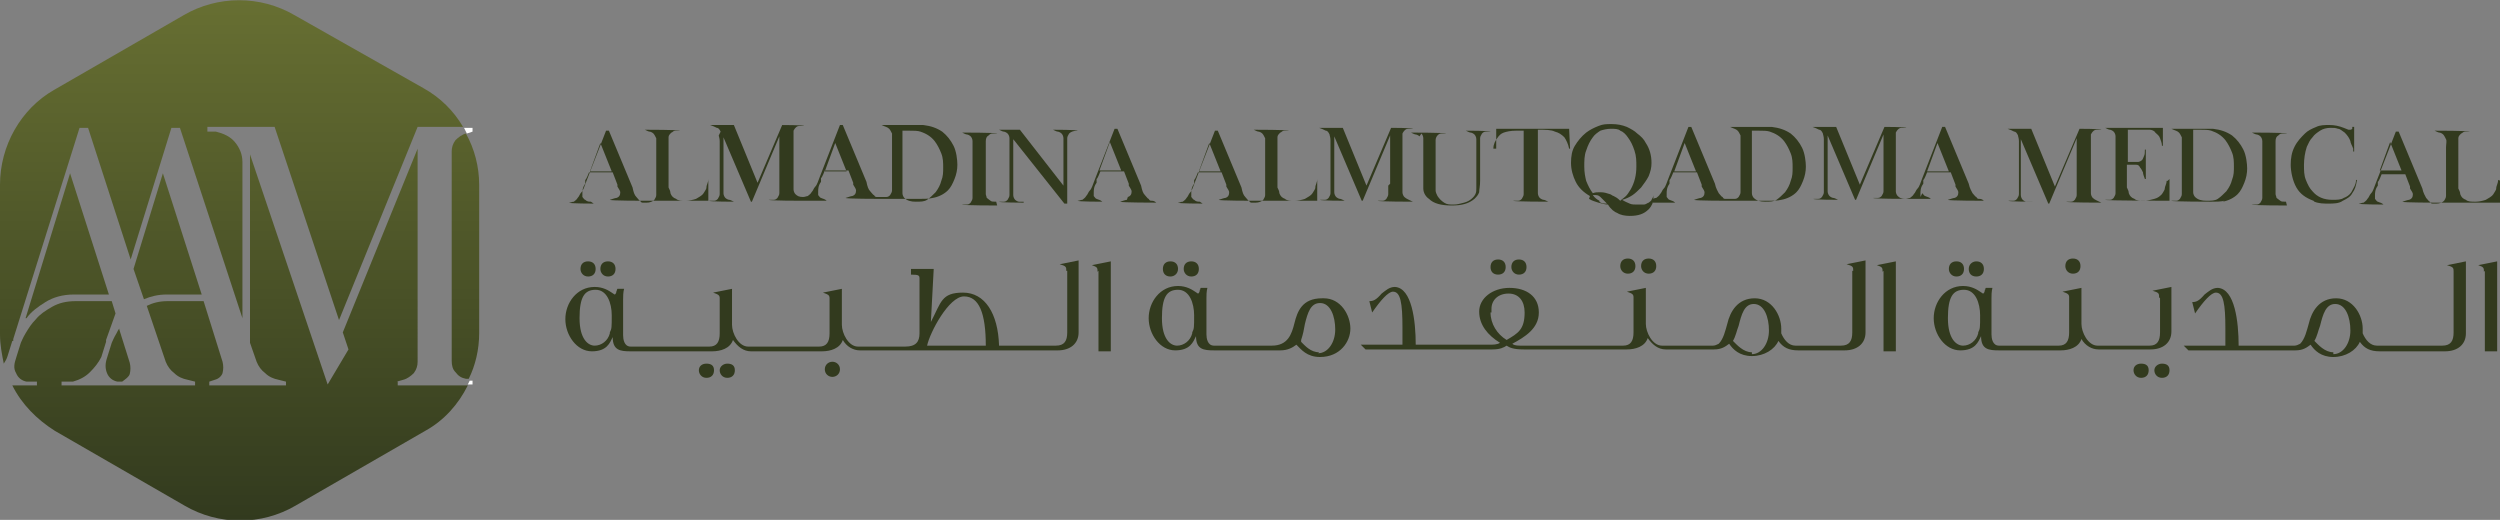
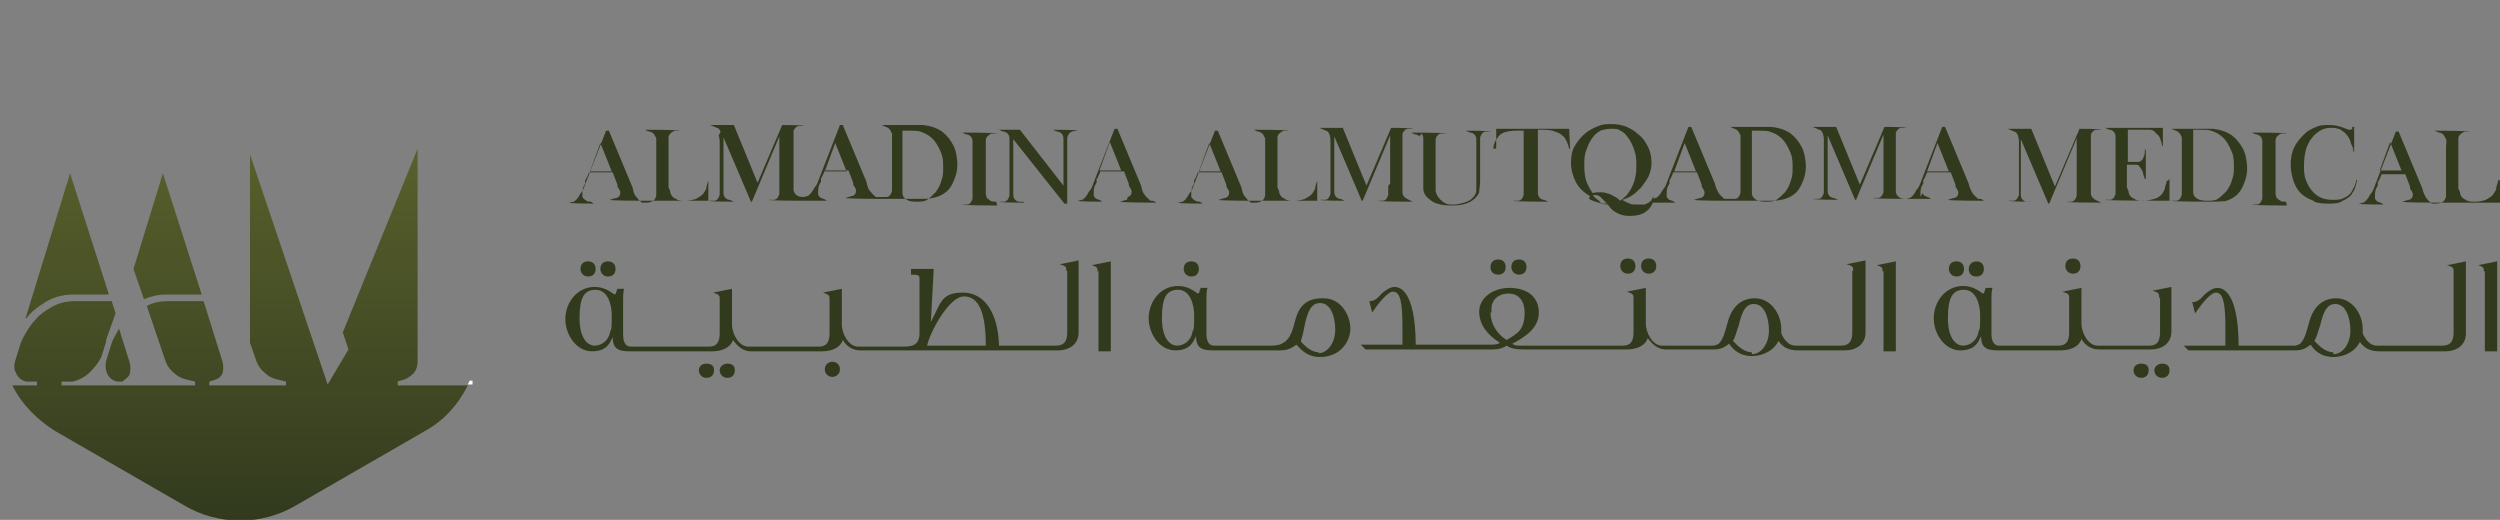
<svg xmlns="http://www.w3.org/2000/svg" xmlns:xlink="http://www.w3.org/1999/xlink" version="1.1" viewBox="0 0 264 54.9">
  <rect x="0" y="0" width="264" height="54.9" fill="#808080" stroke="none" />
  <defs>
    <style>
      .cls-1 {
        fill: url(#linear-gradient-2);
      }

      .cls-2 {
        fill: #fff;
      }

      .cls-3 {
        fill: url(#linear-gradient-4);
      }

      .cls-4 {
        fill: url(#linear-gradient-3);
      }

      .cls-5 {
        fill: url(#linear-gradient-5);
      }

      .cls-6 {
        fill: url(#linear-gradient-6);
      }

      .cls-7 {
        fill: #323a1e;
      }

      .cls-8 {
        fill: url(#linear-gradient);
      }
    </style>
    <linearGradient id="linear-gradient" x1="302.6" y1="332.5" x2="357.5" y2="332.5" gradientTransform="translate(357.8 -302.6) rotate(90)" gradientUnits="userSpaceOnUse">
      <stop offset="0" stop-color="#676f32" />
      <stop offset="1" stop-color="#323a1e" />
    </linearGradient>
    <linearGradient id="linear-gradient-2" y1="350.6" x2="357.5" y2="350.6" xlink:href="#linear-gradient" />
    <linearGradient id="linear-gradient-3" x1="302.6" y1="333.3" x2="357.5" y2="333.3" xlink:href="#linear-gradient" />
    <linearGradient id="linear-gradient-4" x1="302.6" y1="345.3" x2="357.5" y2="345.3" xlink:href="#linear-gradient" />
    <linearGradient id="linear-gradient-5" y1="308.6" x2="357.5" y2="308.6" xlink:href="#linear-gradient" />
    <linearGradient id="linear-gradient-6" x1="302.6" y1="340.1" x2="357.5" y2="340.1" xlink:href="#linear-gradient" />
  </defs>
  <g>
    <g id="Layer_1">
      <g>
        <g>
          <path class="cls-8" d="M41.9,40.3l.7-.2c.4-.1.8-.4,1.1-.7.3-.4.4-.8.4-1.2V15.7l-7.9,19.4.6,1.8-2.2,3.7-8.2-24.3v19.9l.7,2c.2.5.5.9.9,1.2.4.4.9.6,1.4.7l.8.2v.4h-8.1v-.4h0s.6-.2.6-.2c.4-.1.7-.4.8-.7.1-.4.1-.8,0-1.2l-2-6.4h-3.8c-.9,0-1.6.2-2.2.5l2,5.9c.2.5.5.9.9,1.2.4.4.9.6,1.4.7l.8.2v.4H6.5v-.4h1.2c.7-.2,1.3-.5,1.8-1,.5-.5.9-1,1.2-1.6l.5-1.6h0v-.2c0,0,1-2.8,1-2.8l-.4-1.3h-3.8c-1,0-1.8.2-2.5.6-.7.4-1.3.8-1.7,1.3-.5.5-.8,1-1.1,1.5-.3.5-.4.8-.5,1l-.5,1.6c-.2.6-.3,1.1,0,1.6.2.5.6.8,1.1.9h1.1v.4H1.3c1,2,2.6,3.6,4.5,4.8l13.7,7.9c3.6,2.1,8.1,2.1,11.7,0l13.7-7.9c2-1.1,3.5-2.8,4.5-4.8h-7.4v-.4Z" />
          <path class="cls-1" d="M2.8,33.6c.5-.7,1.2-1.2,2-1.7.8-.5,1.8-.8,3-.8h3.7l-4.1-12.8-4.7,15.3Z" />
-           <path class="cls-4" d="M1.4,36h0v-.2c0,0,7-22.3,7-22.3h.9l4.5,13.9,4.3-13.9h.9l6.6,20.1v-16.5c0-.8-.3-1.5-.8-2.1-.5-.6-1.2-.9-2-1.1h-.9v-.5h7.1l6.8,20.4,8.3-20.4h4.8c-1-1.7-2.4-3.1-4.2-4.1L31.1,1.6c-3.6-2.1-8.1-2.1-11.7,0l-13.7,7.9C2.2,11.5,0,15.4,0,19.5v15.8c0,1.1.2,2.1.4,3.1.2-.3.3-.5.4-.8l.5-1.6Z" />
          <path class="cls-3" d="M12.6,34.7c-.1.1-.2.3-.3.5-.3.5-.4.8-.5,1l-.5,1.6c-.2.6-.2,1.1,0,1.6.2.5.6.8,1.1.9h.5c.4-.3.7-.5.8-.8.1-.4.1-.8,0-1.2l-1.1-3.5Z" />
-           <path class="cls-5" d="M50.6,19.5c0-1.9-.5-3.8-1.4-5.4h0c-.4.1-.8.4-1.1.7-.3.4-.4.8-.4,1.2v22.1c0,.5.1.9.4,1.2.3.4.6.6,1.1.7h.3c.7-1.4,1.1-3.1,1.1-4.8v-15.8Z" />
          <path class="cls-6" d="M14.1,28.4l1.1,3.2c.7-.3,1.5-.5,2.4-.5h3.7l-4.1-12.8-3.1,10.1Z" />
-           <path class="cls-2" d="M49.9,13.9v-.4h-.9c.1.2.2.4.3.6l.6-.2Z" />
          <path class="cls-2" d="M49.9,40.6v-.4h-.3c0,0-.1.2-.2.4h.5Z" />
        </g>
        <g>
          <path class="cls-7" d="M62.4,21.3c-.2,0-.4,0-.6-.2-.1,0-.2-.2-.3-.3,0-.1,0-.3,0-.4,0-.2,0-.6.3-1v-.4c.1,0,.4-.8.4-.8h2.5l.5,1.3v.2c.2.3.3.5.3.6,0,.3-.1.5-.4.6-.1,0-.4.1-.7.2h0c0,.1,3.6.1,3.6.1h6.8v-2.3c0,0,0,0,0,0,0,.4-.2.6-.2.9,0,.2-.2.4-.3.6-.2.3-.5.4-.8.6-.3.1-.7.2-1.1.2s-.8,0-1-.2c-.3-.1-.5-.3-.6-.6,0-.2-.1-.4-.2-.6,0-.2,0-.6,0-1.1v-3.3c0-.4,0-.7,0-.9,0-.2.1-.3.3-.5.1,0,.2-.2.4-.2.1,0,.3,0,.5,0h0c0-.1-3.7-.1-3.7-.1h0c.2.1.4.2.5.2.1,0,.3.1.4.2.1.1.2.3.3.5,0,.2,0,.5,0,.9v4.2c0,.4,0,.7,0,.9,0,.2-.1.3-.2.5-.2.2-.5.3-.8.3-.2,0-.3,0-.4,0-.1,0-.2,0-.3-.2-.1,0-.2-.2-.4-.4s-.3-.5-.4-1l-2.5-6h-.3l-2.1,5.4c-.2.5-.3.9-.5,1.1s-.2.4-.4.6c-.1.2-.3.3-.4.4-.2,0-.3.1-.5.1h0c0,.1,2.6.1,2.6.1h0ZM63.4,15.1l1.2,3h-2.3l1.1-3Z" />
          <path class="cls-7" d="M75.9,14.3c0,.1.1.3.1.6,0,.2,0,.3,0,.5v4.2c0,.4,0,.7,0,.9,0,.2-.1.3-.2.5-.1.1-.2.2-.4.2-.1,0-.3,0-.5,0h0c0,.1,2.6.1,2.6.1h0c-.2-.1-.4-.2-.5-.2-.1,0-.3-.1-.4-.2-.1-.1-.2-.3-.2-.5,0-.2,0-.5,0-.9v-5l2.9,6.8h.1l2.9-6.9v5.1c0,.4,0,.7,0,.9,0,.2-.1.3-.2.5-.1.1-.2.2-.4.2-.1,0-.3,0-.5,0h0c0,.1,3.5.1,3.5.1h2.6c-.2-.2-.4-.2-.6-.3-.1,0-.2-.2-.3-.3,0-.1,0-.3,0-.4,0-.2,0-.6.3-1v-.4c.1,0,.4-.8.4-.8h2.5l.5,1.3v.2c.2.3.3.5.3.6,0,.3-.1.5-.4.6-.1,0-.4.1-.7.2h0c0,.1,3.6.1,3.6.1h4.2c.5,0,1,0,1.4-.1.6-.1,1.2-.4,1.6-.8.3-.3.5-.7.7-1.2s.3-1,.3-1.5-.1-1.4-.4-2c-.3-.6-.7-1.1-1.2-1.5-.6-.4-1.2-.6-2-.7-.2,0-.6,0-1.3,0h-3.1c.4.2.6.2.8.4.1.1.2.3.3.5,0,.2,0,.5,0,.9v4.2c0,.4,0,.7,0,.9,0,.2-.1.3-.2.5-.1.1-.2.2-.4.2-.1,0-.3,0-.5,0-.2,0-.4,0-.5,0-.1,0-.2,0-.3-.2-.1,0-.2-.2-.4-.4s-.3-.5-.4-1l-2.5-6h-.3l-2.1,5.4c-.2.5-.3.9-.5,1.1s-.2.4-.4.6c-.1.2-.3.3-.4.4-.1,0-.3.1-.5.1-.4,0-.6-.1-.8-.3-.1-.1-.2-.3-.2-.5,0-.2,0-.5,0-.9v-4.2c0-.3,0-.5,0-.7,0-.1,0-.3,0-.4,0,0,.1-.2.2-.3.1-.1.2-.2.4-.2.1,0,.3,0,.5,0h0c0-.1-2.3-.1-2.3-.1l-2.6,6.1-2.5-6.1h-2.5c.3.1.5.2.7.3.2,0,.3.2.4.4ZM95.3,13.8h.7c.5,0,.9,0,1.2.1.6.2,1.1.5,1.5,1,.3.4.5.8.7,1.3.2.5.2,1,.2,1.5s0,.9-.2,1.4c-.1.4-.3.8-.6,1.2-.3.3-.6.6-.9.8s-.7.2-1.2.2-.9-.1-1.2-.4c-.1-.1-.2-.3-.2-.5s0-.5,0-.9v-5.7ZM88.2,15.1l1.2,3h-2.3l1.1-3Z" />
          <path class="cls-7" d="M105.2,21.3c-.3,0-.5,0-.6-.1s-.3-.2-.4-.3c0-.1-.1-.3-.1-.4,0-.2,0-.4,0-.7v-4.2c0-.3,0-.5,0-.7,0-.3.1-.5.3-.6.1-.1.2-.2.4-.2.1,0,.3,0,.5,0h0c0-.1-3.7-.1-3.7-.1h0c.2.1.4.2.5.2.1,0,.3.1.4.2.1.1.2.3.2.5s0,.5,0,.9v4.2c0,.4,0,.7,0,.9,0,.2-.1.3-.2.5-.1.1-.2.2-.4.2-.1,0-.3,0-.5,0h0c0,.1,3.7.1,3.7.1h0Z" />
          <path class="cls-7" d="M108.1,21.3c-.2,0-.4,0-.5,0-.1,0-.3-.1-.4-.2-.1-.1-.2-.3-.2-.5,0-.2,0-.5,0-.9v-5l5.4,6.8h.3v-6c0-.4,0-.7,0-.9,0-.2.1-.3.2-.5.2-.2.5-.3.9-.3h0c0-.1-2.6-.1-2.6-.1h0c.2.1.4.2.5.2.1,0,.3.1.4.2.1.1.2.3.2.5,0,.2,0,.5,0,.9v4.1l-4.6-5.9h-2.2c.2.1.4.2.5.2.1,0,.3.1.4.2.1.1.2.3.2.5s0,.5,0,.9v4.2c0,.4,0,.7,0,.9,0,.2-.1.3-.2.5-.1.1-.2.2-.4.2-.1,0-.3,0-.5,0h0c0,.1,2.6.1,2.6.1h0Z" />
          <path class="cls-7" d="M119,21.1c-.1,0-.4.1-.7.2h0c0,.1,3.8.1,3.8.1h0c-.2-.2-.4-.2-.5-.2s-.2,0-.3-.2c-.1,0-.2-.2-.4-.4s-.3-.5-.4-1l-2.5-6h-.3l-2.1,5.4c-.2.5-.3.9-.5,1.1s-.2.4-.4.6c-.1.2-.3.3-.4.4-.2,0-.3.1-.5.1h0c0,.1,2.6.1,2.6.1h0c-.2-.2-.4-.2-.6-.3-.1,0-.2-.2-.3-.3,0-.1,0-.3,0-.4,0-.2,0-.6.3-1v-.4c.1,0,.4-.8.4-.8h2.5l.5,1.3v.2c.2.3.3.5.3.6,0,.3-.1.5-.4.6ZM116.1,18l1.1-3,1.2,3h-2.3Z" />
          <path class="cls-7" d="M126.7,21.3c-.2,0-.4,0-.6-.2-.1,0-.2-.2-.3-.3,0-.1,0-.3,0-.4,0-.2,0-.6.3-1v-.4c.1,0,.4-.8.4-.8h2.5l.5,1.3v.2c.2.3.3.5.3.6,0,.3-.1.5-.4.6-.1,0-.4.1-.7.2h0c0,.1,3.6.1,3.6.1h6.8v-2.3c0,0,0,0,0,0,0,.4-.2.6-.2.9,0,.2-.2.4-.3.6-.2.3-.5.4-.8.6-.3.1-.7.2-1.1.2s-.8,0-1-.2c-.3-.1-.5-.3-.6-.6,0-.2-.1-.4-.2-.6,0-.2,0-.6,0-1.1v-3.3c0-.4,0-.7,0-.9,0-.2.1-.3.3-.5.1,0,.2-.2.4-.2.1,0,.3,0,.5,0h0c0-.1-3.7-.1-3.7-.1h0c.2.1.4.2.5.2.1,0,.3.1.4.2.1.1.2.3.3.5,0,.2,0,.5,0,.9v4.2c0,.4,0,.7,0,.9,0,.2-.1.3-.2.5-.2.2-.5.3-.8.3-.2,0-.3,0-.4,0-.1,0-.2,0-.3-.2-.1,0-.2-.2-.4-.4s-.3-.5-.4-1l-2.5-6h-.3l-2.1,5.4c-.2.5-.3.9-.5,1.1s-.2.4-.4.6c-.1.2-.3.3-.4.4-.2,0-.3.1-.5.1h0c0,.1,2.6.1,2.6.1h0ZM127.7,15.1l1.2,3h-2.3l1.1-3Z" />
          <path class="cls-7" d="M146.6,19.6c0,.4,0,.7,0,.9,0,.2-.1.3-.2.5-.1.1-.2.2-.4.2-.1,0-.3,0-.5,0h0c0,.1,3.7.1,3.7.1h0c-.4-.2-.7-.3-.9-.5-.1-.1-.2-.3-.2-.5,0-.2,0-.5,0-.9v-4.2c0-.3,0-.5,0-.7,0-.1,0-.3,0-.4,0,0,.1-.2.2-.3.1-.1.2-.2.4-.2.1,0,.3,0,.5,0h0c0-.1-2.3-.1-2.3-.1l-2.6,6.1-2.5-6.1h-2.5c.3.1.5.2.7.3.2,0,.3.2.4.4,0,.1.1.3.1.6,0,.2,0,.3,0,.5v4.2c0,.4,0,.7,0,.9,0,.2-.1.3-.2.5-.1.1-.2.2-.4.2-.1,0-.3,0-.5,0h0c0,.1,2.6.1,2.6.1h0c-.2-.1-.4-.2-.5-.2-.1,0-.3-.1-.4-.2-.1-.1-.2-.3-.2-.5,0-.2,0-.5,0-.9v-5l2.9,6.8h.1l2.9-6.9v5.1Z" />
          <path class="cls-7" d="M150.1,14.1c.1.1.2.3.2.5s0,.5,0,.9v3.5c0,.4,0,.7,0,.9,0,.5.3.9.6,1.1.5.5,1.3.7,2.4.7s1.8-.2,2.4-.7c.2-.2.4-.4.5-.7,0-.3.1-.6.1-1.2v-3.6c0-.4,0-.7,0-.9,0-.2.1-.3.2-.5.1-.1.2-.2.4-.2.1,0,.3,0,.5,0h0c0-.1-2.6-.1-2.6-.1h0c.2.1.4.2.5.2.1,0,.3.1.4.2.1.1.2.3.2.5s0,.5,0,.9v3.2c0,.6,0,1,0,1.1,0,.2,0,.4-.1.6s-.2.3-.3.4c-.2.2-.5.4-.9.5-.4.1-.7.2-1.1.2s-.7,0-1-.2-.5-.4-.7-.7c-.1-.2-.2-.4-.2-.6,0-.2,0-.6,0-1.1v-3.2c0-.5,0-.8,0-1s.1-.4.2-.5c.1-.1.2-.2.4-.2.1,0,.3,0,.5,0h0c0-.1-3.7-.1-3.7-.1h0c.2.1.4.2.5.2.1,0,.3.1.4.2Z" />
          <path class="cls-7" d="M157.7,15.7c0-.5.2-.8.4-1.1.2-.3.4-.5.7-.6.3-.1.7-.2,1.3-.2.3,0,.5,0,.8,0v5.8c0,.4,0,.7,0,.9,0,.2-.1.3-.2.5-.1.1-.2.2-.4.2-.1,0-.3,0-.5,0h0c0,.1,3.7.1,3.7.1h0c-.2-.1-.4-.2-.5-.2-.1,0-.3-.1-.4-.2-.1-.1-.2-.3-.2-.5,0-.2,0-.5,0-.9v-5.8c.8,0,1.4,0,1.8.2.4.1.7.3,1,.6.2.3.4.7.5,1.2h.1s-.1-2.1-.1-2.1h-7.7v2.1c-.1,0,0,0,0,0Z" />
          <path class="cls-7" d="M167.8,21c.3.2.7.3,1,.4.4.1.7.2,1,.2h0c.3.5.7.8,1,.9.3.2.8.3,1.3.3.9,0,1.5-.2,2-.7.2-.2.3-.4.4-.6,0,0,0,0,0-.1h2.4c-.2-.2-.4-.2-.6-.3-.1,0-.2-.2-.3-.3,0-.1,0-.3,0-.4,0-.2,0-.6.3-1v-.4c.1,0,.4-.8.4-.8h2.5l.5,1.3v.2c.2.3.3.5.3.6,0,.3-.1.5-.4.6-.1,0-.4.1-.7.2h0c0,.1,3.6.1,3.6.1h4.2c.5,0,1,0,1.4-.1.6-.1,1.2-.4,1.6-.8.3-.3.5-.7.7-1.2.2-.5.3-1,.3-1.5s-.1-1.4-.4-2-.7-1.1-1.2-1.5c-.6-.4-1.2-.6-2-.7-.2,0-.6,0-1.3,0h-3.1c.4.2.6.2.8.4.1.1.2.3.3.5,0,.2,0,.5,0,.9v4.2c0,.4,0,.7,0,.9,0,.2-.1.3-.2.5-.1.1-.2.2-.4.2-.1,0-.3,0-.5,0-.2,0-.4,0-.5,0-.1,0-.2,0-.3-.2-.1,0-.2-.2-.4-.4-.1-.2-.3-.5-.4-1l-2.5-6h-.3l-2.1,5.4c-.2.5-.3.9-.5,1.1s-.2.4-.4.6c-.1.2-.3.3-.4.4,0,0-.2,0-.3.1,0-.1,0-.3,0-.4h0c0,.2-.1.3-.2.5,0,.1-.2.2-.3.3-.1,0-.3.2-.5.2-.2,0-.4,0-.7,0s-.6,0-.8-.1-.5-.2-.8-.4c.4-.1.8-.3,1.1-.5.3-.2.6-.5.9-.8.3-.4.6-.8.8-1.2.2-.5.3-.9.3-1.4,0-.8-.2-1.5-.6-2.1-.2-.4-.5-.7-.9-1-.3-.3-.7-.5-1.1-.7-.5-.2-1-.3-1.6-.3s-.9,0-1.4.2c-.5.2-.9.4-1.3.7-.5.4-.9.9-1.2,1.4-.3.5-.4,1.1-.4,1.8s.2,1.4.5,2,.8,1.1,1.5,1.5ZM185,13.8h.7c.5,0,.9,0,1.2.1.6.2,1.1.5,1.5,1,.3.4.5.8.7,1.3.2.5.2,1,.2,1.5s0,.9-.2,1.4c-.1.4-.3.8-.6,1.2-.3.3-.6.6-.9.8-.3.2-.7.2-1.2.2s-.9-.1-1.2-.4c-.1-.1-.2-.3-.2-.5s0-.5,0-.9v-5.7ZM177.9,15.1l1.2,3h-2.3l1.1-3ZM168.9,21.2c-.2-.1-.5-.3-.7-.6,0,0,.2,0,.2,0,.2,0,.4,0,.6.2s.4.4.7.7h0c-.3,0-.6,0-.8-.2ZM167.5,15.9c.2-.6.4-1,.7-1.4.2-.3.5-.5.8-.7.3-.1.7-.2,1.1-.2s.8,0,1,.2c.3.1.6.4.8.7.3.4.5.8.7,1.4.2.6.2,1.1.2,1.7,0,.9-.2,1.7-.6,2.4-.2.3-.3.5-.5.7s-.4.3-.6.5h0c-.3-.3-.5-.4-.7-.5-.1,0-.3-.2-.4-.2-.3-.1-.6-.2-1-.2s-.5,0-.8.1c-.3-.4-.5-.8-.7-1.3-.1-.4-.2-.9-.2-1.5s0-1.2.2-1.7Z" />
          <path class="cls-7" d="M202.8,20.8c0-.1,0-.3,0-.4,0-.2,0-.6.3-1v-.4c.1,0,.4-.8.4-.8h2.5l.5,1.3v.2c.2.3.3.5.3.6,0,.3-.1.5-.4.6-.1,0-.4.1-.7.2h0c0,.1,3.8.1,3.8.1h0c-.2-.2-.4-.2-.5-.2s-.2,0-.3-.2c-.1,0-.2-.2-.4-.4-.1-.2-.3-.5-.4-1l-2.5-6h-.3l-2.1,5.4c-.2.5-.3.9-.5,1.1s-.2.4-.4.6c-.1.2-.3.3-.4.4-.1,0-.3.1-.5.1-.4,0-.6-.1-.8-.3-.1-.1-.2-.3-.2-.5,0-.2,0-.5,0-.9v-4.2c0-.3,0-.5,0-.7,0-.1,0-.3,0-.4,0,0,.1-.2.2-.3.1-.1.2-.2.4-.2.1,0,.3,0,.5,0h0c0-.1-2.3-.1-2.3-.1l-2.6,6.1-2.5-6.1h-2.5c.3.1.5.2.7.3.2,0,.3.2.4.4,0,.1.1.3.1.6,0,.2,0,.3,0,.5v4.2c0,.4,0,.7,0,.9,0,.2-.1.3-.2.5-.1.1-.2.2-.4.2-.1,0-.3,0-.5,0h0c0,.1,2.6.1,2.6.1h0c-.2-.1-.4-.2-.5-.2-.1,0-.3-.1-.4-.2-.1-.1-.2-.3-.2-.5,0-.2,0-.5,0-.9v-5l2.9,6.8h.1l2.9-6.9v5.1c0,.4,0,.7,0,.9,0,.2-.1.3-.2.5-.1.1-.2.2-.4.2-.1,0-.3,0-.5,0h0c0,.1,3.5.1,3.5.1h2.6c-.2-.2-.4-.2-.6-.3-.1,0-.2-.2-.3-.3ZM204.6,15.1l1.2,3h-2.3l1.1-3Z" />
          <path class="cls-7" d="M214.5,21.3c-.2,0-.4,0-.5,0-.1,0-.3-.1-.4-.2-.1-.1-.2-.3-.2-.5,0-.2,0-.5,0-.9v-5l2.9,6.8h.1l2.9-6.9v5.1c0,.4,0,.7,0,.9,0,.2-.1.3-.2.5-.1.1-.2.2-.4.2-.1,0-.3,0-.5,0h0c0,.1,3.7.1,3.7.1h0c-.4-.2-.7-.3-.9-.5-.1-.1-.2-.3-.2-.5,0-.2,0-.5,0-.9v-4.2c0-.3,0-.5,0-.7,0-.1,0-.3,0-.4,0,0,.1-.2.2-.3.1-.1.2-.2.4-.2.1,0,.3,0,.5,0h0c0-.1-2.3-.1-2.3-.1l-2.6,6.1-2.5-6.1h-2.5c.3.1.5.2.7.3.2,0,.3.2.4.4,0,.1.1.3.1.6,0,.2,0,.3,0,.5v4.2c0,.4,0,.7,0,.9,0,.2-.1.3-.2.5-.1.1-.2.2-.4.2-.1,0-.3,0-.5,0h0c0,.1,2.6.1,2.6.1h0Z" />
          <path class="cls-7" d="M228.9,19.1h-.1c0,.3-.2.6-.2.8,0,.2-.2.4-.3.6-.2.2-.4.4-.8.5s-.7.2-1.1.2-.8,0-1-.2c-.3-.1-.5-.3-.6-.6,0-.2-.1-.4-.2-.6,0-.2,0-.6,0-1.1v-1.3h.3c.3,0,.5,0,.7,0s.3.1.4.3c.1.1.2.3.3.5,0,.2.1.4.2.7h.1v-3.1s-.1,0-.1,0c0,.3,0,.5-.1.7s-.1.3-.2.4c-.1.1-.3.2-.4.2-.2,0-.4,0-.8,0h-.3v-3.4h1.3c.4,0,.7,0,1,0,.2,0,.5.1.6.3.2.2.4.3.5.6s.2.5.2.8h.1s0-1.9,0-1.9h-6.1c.2.1.4.2.5.2.1,0,.3.1.4.2.1.1.2.3.2.5s0,.5,0,.9v4.2c0,.4,0,.7,0,.9,0,.2-.1.3-.2.5-.1.1-.2.2-.4.2-.1,0-.3,0-.5,0h0c0,.1,6.8.1,6.8.1v-2.3Z" />
          <path class="cls-7" d="M234.7,21.3c.6-.1,1.2-.4,1.6-.8.3-.3.5-.7.7-1.2.2-.5.3-1,.3-1.5s-.1-1.4-.4-2-.7-1.1-1.2-1.5c-.6-.4-1.2-.6-2-.7-.2,0-.6,0-1.3,0h-3.1c.4.2.6.2.8.4.1.1.2.3.3.5,0,.2,0,.5,0,.9v4.2c0,.4,0,.7,0,.9,0,.2-.1.3-.2.5-.1.1-.2.2-.4.2-.1,0-.3,0-.5,0h0c0,.1,4.2.1,4.2.1.5,0,1,0,1.4-.1ZM231.8,20.8c-.1-.1-.2-.3-.2-.5s0-.5,0-.9v-5.7h.7c.5,0,.9,0,1.2.1.6.2,1.1.5,1.5,1,.3.4.5.8.7,1.3.2.5.2,1,.2,1.5s0,.9-.2,1.4c-.1.4-.3.8-.6,1.2-.3.3-.6.6-.9.8-.3.2-.7.2-1.2.2s-.9-.1-1.2-.4Z" />
          <path class="cls-7" d="M241.4,21.3c-.3,0-.5,0-.6-.1s-.3-.2-.4-.3c0-.1-.1-.3-.1-.4,0-.2,0-.4,0-.7v-4.2c0-.3,0-.5,0-.7,0-.3.1-.5.3-.6.1-.1.2-.2.4-.2.1,0,.3,0,.5,0h0c0-.1-3.7-.1-3.7-.1h0c.2.1.4.2.5.2.1,0,.3.1.4.2.1.1.2.3.2.5s0,.5,0,.9v4.2c0,.4,0,.7,0,.9,0,.2-.1.3-.2.5-.1.1-.2.2-.4.2-.1,0-.3,0-.5,0h0c0,.1,3.7.1,3.7.1h0Z" />
          <path class="cls-7" d="M244.4,21.3c.5.2,1,.2,1.5.2s1.1,0,1.5-.3c.4-.2.8-.4,1-.8.3-.4.4-.8.5-1.4h-.1c0,.5-.3.9-.5,1.3-.2.3-.5.5-.8.6-.3.2-.7.2-1.2.2-.9,0-1.6-.3-2.1-.9-.3-.3-.5-.7-.7-1.2s-.2-1-.2-1.6.1-1.3.3-1.9c.2-.4.3-.7.6-1,.2-.3.5-.5.8-.7.3-.2.7-.3,1.1-.3s.5,0,.8.1c.2,0,.4.2.7.4.3.3.5.6.6.9,0,.2.2.5.3.8,0,0,0,.1,0,.3h.1v-2.6h-.2c0,0,0,.2,0,.2,0,0-.1.1-.2.1s-.1,0-.2,0l-.5-.2c-.5-.2-1-.3-1.5-.3s-1,0-1.4.2c-.5.2-.9.4-1.2.7-.4.4-.8.8-1.1,1.4-.3.6-.4,1.2-.4,1.9s.2,1.7.6,2.4c.4.7,1,1.1,1.8,1.4Z" />
          <path class="cls-7" d="M263.8,19c0,.4-.2.6-.2.9,0,.2-.2.4-.3.6-.2.3-.5.4-.8.6-.3.1-.7.2-1.1.2s-.8,0-1-.2c-.3-.1-.5-.3-.6-.6,0-.2-.1-.4-.2-.6,0-.2,0-.6,0-1.1v-3.3c0-.4,0-.7,0-.9s.1-.3.3-.5c.1,0,.2-.2.4-.2.1,0,.3,0,.5,0h0c0-.1-3.7-.1-3.7-.1h0c.2.1.4.2.5.2.1,0,.3.1.4.2.1.1.2.3.3.5s0,.5,0,.9v4.2c0,.4,0,.7,0,.9,0,.2-.1.3-.2.5-.2.2-.5.3-.8.3-.2,0-.3,0-.4,0-.1,0-.2,0-.3-.2-.1,0-.2-.2-.4-.4-.1-.2-.3-.5-.4-1l-2.5-6h-.3l-2.1,5.4c-.2.5-.3.9-.5,1.1s-.2.4-.4.6c-.1.2-.3.3-.4.4-.2,0-.3.1-.5.1h0c0,.1,2.6.1,2.6.1h0c-.2-.2-.4-.2-.6-.3-.1,0-.2-.2-.3-.3,0-.1,0-.3,0-.4,0-.2,0-.6.3-1v-.4c.1,0,.4-.8.4-.8h2.5l.5,1.3v.2c.2.3.3.5.3.6,0,.3-.1.5-.4.6-.1,0-.4.1-.7.2h0c0,.1,3.6.1,3.6.1h6.8v-2.3c0,0,0,0,0,0ZM251.3,18l1.1-3,1.2,3h-2.3Z" />
          <path class="cls-7" d="M61.3,28.4c0,.4.3.8.8.8s.8-.3.8-.8-.3-.8-.8-.8-.8.3-.8.8Z" />
          <path class="cls-7" d="M63.4,28.4c0,.4.3.8.8.8s.8-.3.8-.8-.3-.8-.8-.8-.8.3-.8.8Z" />
          <path class="cls-7" d="M76.8,38.4c-.4,0-.8.3-.8.7s.3.8.8.8.8-.3.8-.8-.3-.7-.8-.7Z" />
          <path class="cls-7" d="M74.6,38.4c-.5,0-.8.3-.8.7s.3.8.8.8.8-.3.8-.8-.3-.7-.8-.7Z" />
          <path class="cls-7" d="M87.9,38.2c-.4,0-.8.3-.8.8s.4.8.8.8.8-.3.8-.8-.4-.8-.8-.8Z" />
          <path class="cls-7" d="M112.7,28.6v6.5c0,.9-.3,1.4-1.2,1.4h-6c-.1-3.4-1.5-5.6-3.8-5.6s-2.3,1-3.4,3.1l.3-5.6h-2.4v.6c.9,0,.9.1.9.5v5.7c0,.9-.4,1.4-1.5,1.4h-5c-1,0-1.7-1.4-1.7-2.3v-3.8l-2,.4c.6.2.7.3.7.6v3.7c0,.9-.3,1.4-1.1,1.4h-7.5c-1,0-1.7-1.4-1.7-2.3v-3.8l-2,.4c.6.2.7.3.7.6v3.7c0,.9-.3,1.4-1.1,1.4h-8.3c-.7,0-.8-.8-.8-1.2v-3.8c0-.3,0-.7.1-1.1h-.7c-.1.1,0,.2-.1.2,0,.2-.1.4-.2.4,0,0,0,0-.3-.2-.3-.2-.9-.6-1.8-.6-1.9,0-3.1,1.7-3.1,3.4s1.2,3.4,2.8,3.4,1.9-.9,2.2-1.5c0,1.4.8,1.5,1.9,1.5h8.6c.9,0,1.9-.3,2.2-1.2.5.7,1.1,1.2,1.9,1.2h7.5c.9,0,1.9-.3,2.2-1.2.4.7,1.1,1.1,1.8,1.1h0s0,0,0,0h20.9c1.3,0,2.2-.7,2.2-1.9v-7.6l-2,.4c.7.2.7.3.7.7ZM64.4,35.2c-.2.8-.9,1.3-1.6,1.3s-1.6-.7-1.6-2.9.5-3,1.7-3,1.7,1.4,1.7,2.7,0,1.4-.2,1.8ZM97.9,36.5c.3-1.4,2.3-5.2,3.9-5.2s2.3,1.8,2.3,5.2h-6.3Z" />
          <path class="cls-7" d="M116,28.6v8.5h1.3v-9.5l-2,.4c.6.2.6.3.6.7Z" />
          <path class="cls-7" d="M125,28.4c0,.4.3.8.8.8s.8-.3.8-.8-.3-.8-.8-.8-.8.3-.8.8Z" />
-           <path class="cls-7" d="M123.6,29.2c.4,0,.8-.3.8-.8s-.3-.8-.8-.8-.8.3-.8.8.3.8.8.8Z" />
          <path class="cls-7" d="M139.6,31.5c-2.1,0-2.6,1.4-2.9,2.6-.3,1.2-.7,2.4-2.4,2.4h-6.1c-.7,0-.8-.8-.8-1.2v-3.8c0-.3,0-.7.1-1.1h-.7c-.1.1,0,.2-.1.2,0,.2-.1.4-.2.4,0,0,0,0-.3-.2-.3-.2-.9-.6-1.8-.6-1.9,0-3.1,1.7-3.1,3.4s1.2,3.4,2.8,3.4,1.9-.9,2.2-1.5c0,1.4.8,1.5,1.9,1.5h7c.8,0,1.3-.3,1.7-.6.5.5,1.1,1.3,2.5,1.3,2.1,0,3.2-1.6,3.2-3s-1-3.2-2.8-3.2ZM125.9,35.2c-.2.8-.9,1.3-1.6,1.3s-1.6-.7-1.6-2.9.5-3,1.7-3,1.7,1.4,1.7,2.7,0,1.4-.2,1.8ZM139.3,37.2c-.9,0-1.5-.7-1.9-1.1v-.2c.2-.6.3-1.1.4-1.7.3-1.2.6-2.2,1.6-2.2h0c1.1,0,1.6,1.4,1.6,2.8s-.8,2.5-1.8,2.5Z" />
          <path class="cls-7" d="M158.2,27.4c-.5,0-.8.3-.8.8s.3.8.8.8.8-.3.8-.8-.3-.8-.8-.8Z" />
          <path class="cls-7" d="M159.6,28.2c0,.4.3.8.8.8s.8-.3.8-.8-.3-.8-.8-.8-.8.3-.8.8Z" />
          <path class="cls-7" d="M173.3,28.1c0,.4.3.8.8.8s.8-.3.8-.8-.3-.8-.8-.8-.8.3-.8.8Z" />
          <path class="cls-7" d="M171.1,28.1c0,.4.3.8.8.8s.8-.3.8-.8-.3-.8-.8-.8-.8.3-.8.8Z" />
          <path class="cls-7" d="M195.6,28.6v6.5c0,.9-.3,1.4-1.2,1.4h-4.8c-.7,0-1.2-.6-1.5-1.3,0-.2,0-.3,0-.5,0-1.4-1-3.2-2.8-3.2s-2.6,1.4-2.9,2.7c-.2.7-.4,1.6-.9,2.1-.2.1-.4.2-.6.2h-5.4c-1,0-1.7-1.4-1.7-2.3v-3.8l-2,.4c.6.2.7.3.7.6v3.7c0,.9-.3,1.4-1.1,1.4h-10.9c-.5,0-.7-.1-.8-.2,1.3-.7,2.8-1.6,2.8-3.3s-1.3-2.6-3.1-2.6c-1.8,0-3.2,1.1-3.2,2.5s.9,2.5,2.2,3.3c-.3.2-.7.2-1.2.2h-7.7c0-2.5-.4-6-2.2-6.1h0c-.6,0-1,.4-1.4.7-.6.7-.9.8-1.3.8l.3,1.2c.9-1.3,1.7-2.2,2.2-2.2.8,0,1,1.2,1,3.8v1.8h-4.4l.5.5h13.4c.8,0,1.2-.2,1.5-.4.3.2.7.4,1.8.4h10.9c.9,0,1.9-.3,2.2-1.2.5.7,1.1,1.2,1.9,1.2h5.1c.8,0,1.2-.3,1.6-.6.4.6,1.1,1.3,2.4,1.3s2.4-.7,2.8-1.6c.5.7,1.1,1,2.1,1h4.9c1.3,0,2.2-.7,2.2-1.9v-7.6l-2,.4c.7.2.7.3.7.7ZM157.5,33c0-.1,0-.3,0-.4,0-.9.7-1.6,1.8-1.6s1.7.8,1.7,2c0,1.8-.7,2.2-1.9,2.9-1-.6-1.7-1.7-1.7-2.9ZM185,37.2c-.9,0-1.6-.8-2-1.2,0,0,0,0,0,0,.3-.5.4-1.1.6-1.6h0c.3-1.2.6-2.3,1.6-2.3h0c1.1,0,1.6,1.4,1.6,2.8s-.8,2.5-1.8,2.5Z" />
          <path class="cls-7" d="M198.9,28.6v8.5h1.3v-9.5l-2,.4c.6.2.6.3.6.7Z" />
          <path class="cls-7" d="M205.8,28.4c0,.4.3.8.8.8s.8-.3.8-.8-.3-.8-.8-.8-.8.3-.8.8Z" />
          <path class="cls-7" d="M208.7,27.6c-.4,0-.8.3-.8.8s.3.8.8.8.8-.3.8-.8-.3-.8-.8-.8Z" />
          <path class="cls-7" d="M218.1,28.1c0,.4.3.8.8.8s.8-.3.8-.8-.3-.8-.8-.8-.8.3-.8.8Z" />
          <path class="cls-7" d="M226.1,38.4c-.5,0-.8.3-.8.7s.3.8.8.8.8-.3.8-.8-.3-.7-.8-.7Z" />
          <path class="cls-7" d="M228.3,38.4c-.4,0-.8.3-.8.7s.3.8.8.8.8-.3.8-.8-.3-.7-.8-.7Z" />
          <path class="cls-7" d="M228.1,31.5v3.6c0,.9-.3,1.4-1.1,1.4h-5.5c-1,0-1.7-1.4-1.7-2.3v-3.8l-2,.4c.6.2.7.3.7.6v3.7c0,.9-.3,1.4-1.1,1.4h-6.3c-.7,0-.8-.8-.8-1.2v-3.8c0-.3,0-.7.1-1.1h-.7c-.1.1,0,.2-.1.2,0,.2-.1.4-.2.4,0,0,0,0-.3-.2-.3-.2-.9-.6-1.8-.6-1.9,0-3.1,1.7-3.1,3.4s1.2,3.4,2.8,3.4,1.9-.9,2.2-1.5c0,1.4.8,1.5,1.9,1.5h6.5c.9,0,1.9-.3,2.2-1.2.4.7,1.1,1.1,1.8,1.1h0s0,0,0,0h5.5c1.3,0,2.2-.7,2.2-1.9v-4.7l-2,.4c.7.2.7.3.7.7ZM208.9,35.2c-.2.8-.9,1.3-1.6,1.3s-1.6-.7-1.6-2.9.5-3,1.7-3,1.7,1.4,1.7,2.7,0,1.4-.2,1.8Z" />
          <path class="cls-7" d="M259.1,28.6v6.5c0,.9-.3,1.4-1.2,1.4h-6.9c-.7,0-1.2-.6-1.5-1.3,0-.2,0-.3,0-.5,0-1.4-1-3.2-2.8-3.2s-2.6,1.4-2.9,2.7c-.2.7-.4,1.6-.9,2.1-.2.1-.4.2-.6.2h-5.9c0-2.5-.4-6-2.2-6.1h0c-.6,0-1,.4-1.4.7-.6.7-.9.8-1.3.8l.3,1.2c.9-1.3,1.7-2.2,2.2-2.2.8,0,1,1.2,1,3.8v1.8h-4.4l.5.5h11.3c.8,0,1.2-.3,1.6-.6.4.6,1.1,1.3,2.4,1.3s2.4-.7,2.8-1.6c.5.7,1.1,1,2.1,1h6.9c1.3,0,2.2-.7,2.2-1.9v-7.6l-2,.4c.7.2.7.3.7.7ZM246.4,37.2c-.9,0-1.6-.8-2-1.2,0,0,0,0,0,0,.3-.5.4-1.1.6-1.6h0c.3-1.2.6-2.3,1.6-2.3h0c1.1,0,1.6,1.4,1.6,2.8s-.8,2.5-1.8,2.5Z" />
          <path class="cls-7" d="M262.4,28.6v8.5h1.3v-9.5l-2,.4c.6.2.6.3.6.7Z" />
        </g>
      </g>
    </g>
  </g>
</svg>